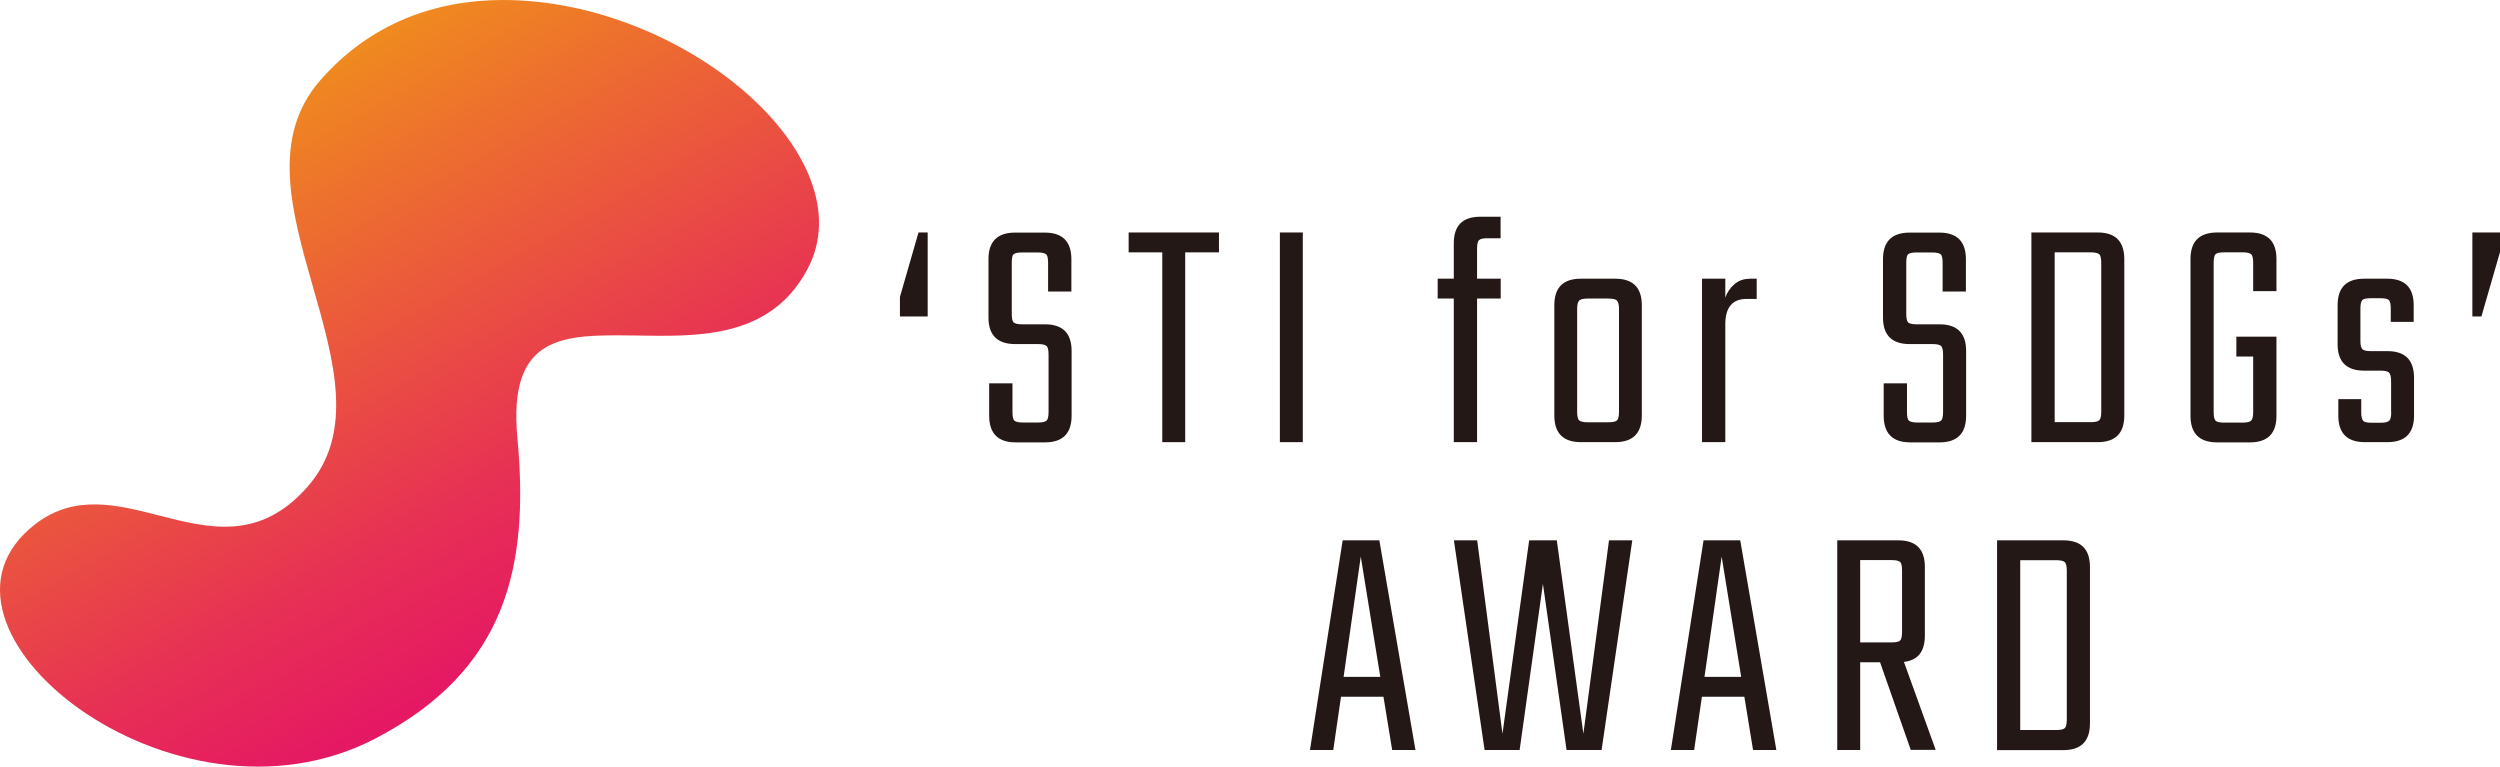
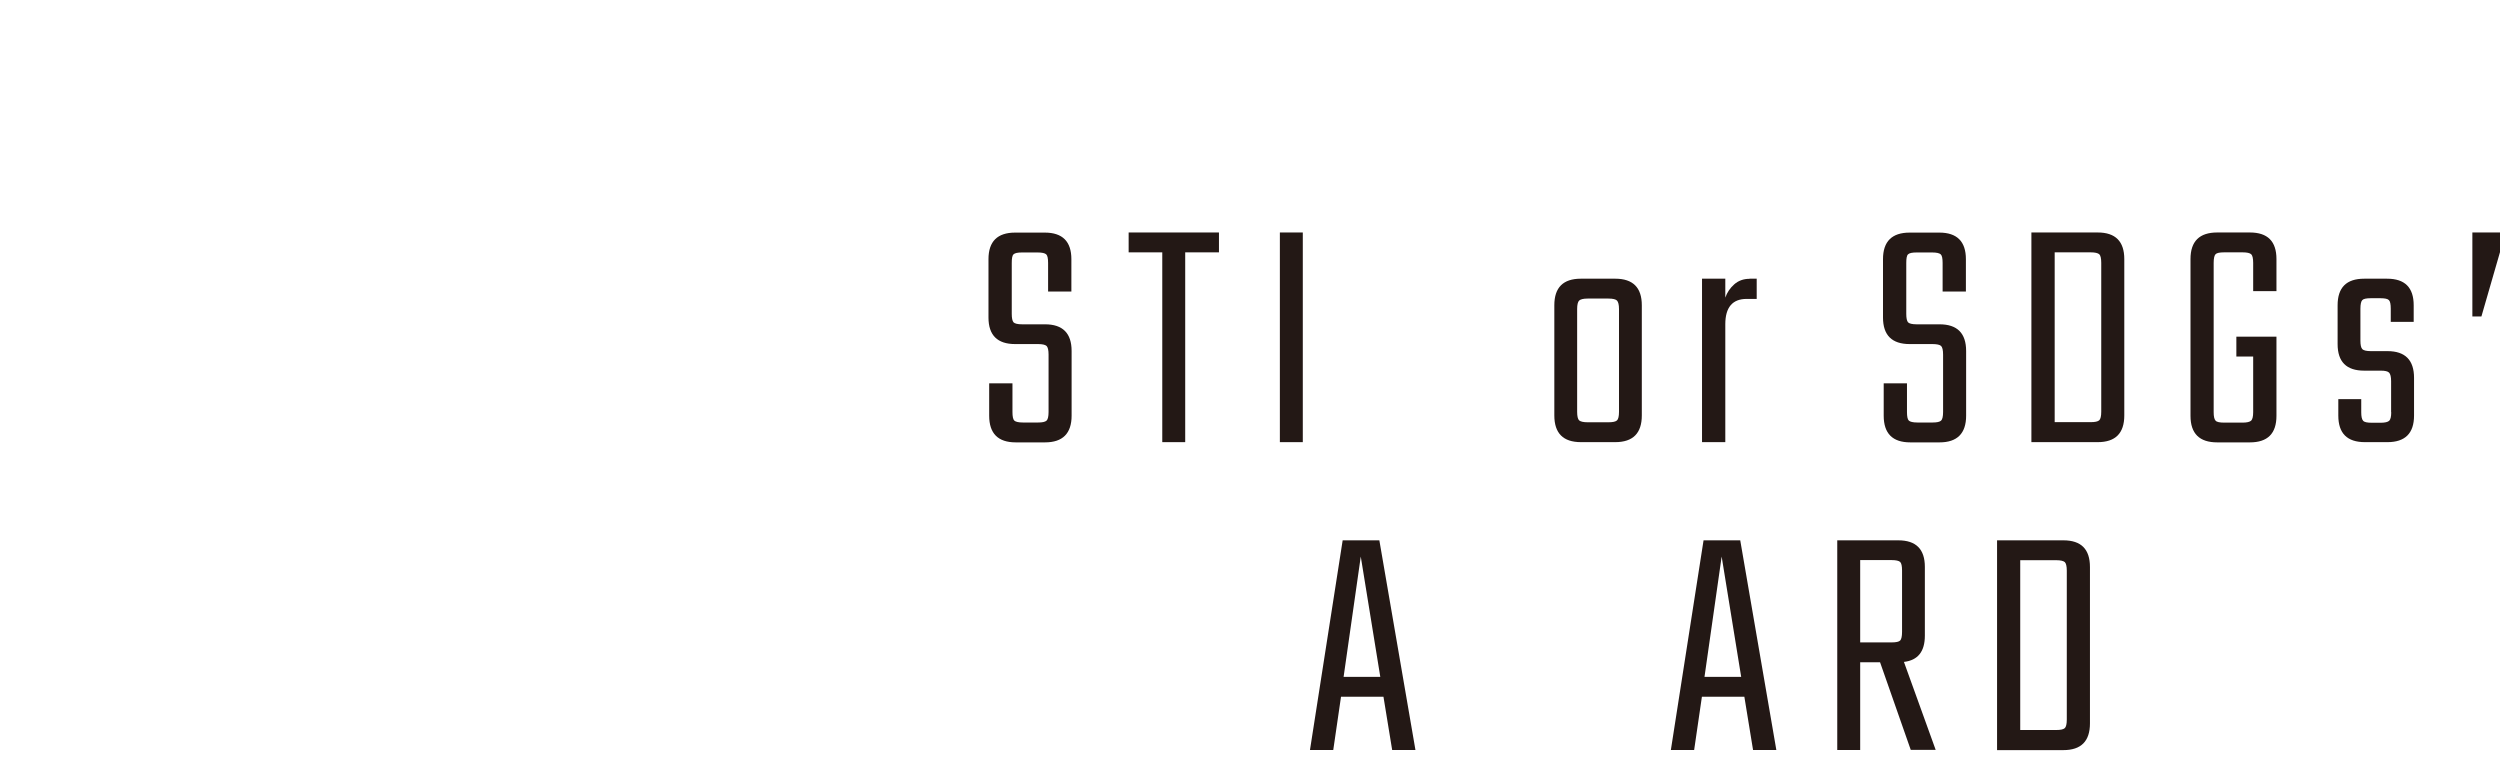
<svg xmlns="http://www.w3.org/2000/svg" id="_レイヤー_2" viewBox="0 0 212.6 65.2">
  <defs>
    <style>.cls-1{fill:#231815;}.cls-1,.cls-2,.cls-3{stroke-width:0px;}.cls-2{fill:none;}.cls-3{fill:url(#_名称未設定グラデーション_3);}.cls-4{clip-path:url(#clippath);}</style>
    <clipPath id="clippath">
-       <path class="cls-2" d="M27.21,6.86c-8.38,9.62,7.06,25.32-1.07,34.55-4.05,4.6-8.35,3.52-12.6,2.43-3.61-.92-7.18-1.84-10.52.72-11.34,8.68,11.68,27.17,28.85,18.27,11.25-5.83,13.14-14.7,12.13-25.57-.83-8.87,3.97-8.8,9.86-8.73,5.1.06,11.55.45,14.79-5.61C73.79,13.33,58.15,0,42.78,0c-5.71,0-11.3,1.95-15.57,6.86" />
-     </clipPath>
+       </clipPath>
    <linearGradient id="_名称未設定グラデーション_3" x1="282.29" y1="779.44" x2="283.29" y2="779.44" gradientTransform="translate(-40649.6 -14727.04) rotate(90) scale(52.19 -52.19)" gradientUnits="userSpaceOnUse">
      <stop offset="0" stop-color="#f08d1d" />
      <stop offset=".24" stop-color="#ed6e2f" />
      <stop offset=".75" stop-color="#e73154" />
      <stop offset="1" stop-color="#e51963" />
    </linearGradient>
  </defs>
  <g id="header">
-     <polygon class="cls-1" points="78.89 26.91 76.53 26.91 76.53 25.25 78.11 19.77 78.89 19.77 78.89 26.91" />
    <path class="cls-1" d="M89.17,35.02v-4.87c0-.38-.06-.62-.17-.73-.11-.1-.35-.16-.72-.16h-1.95c-1.51,0-2.27-.75-2.27-2.26v-4.96c0-1.51.76-2.26,2.27-2.26h2.52c1.51,0,2.26.76,2.26,2.26v2.75h-1.98v-2.43c0-.38-.05-.63-.16-.73-.11-.1-.35-.16-.73-.16h-1.32c-.38,0-.62.05-.73.16-.11.1-.15.35-.15.73v4.33c0,.36.05.6.15.72.11.11.35.17.73.17h1.95c1.51,0,2.26.76,2.26,2.27v5.5c0,1.51-.76,2.27-2.26,2.27h-2.49c-1.51,0-2.26-.76-2.26-2.27v-2.75h1.98v2.44c0,.38.05.63.16.73.11.1.35.16.73.16h1.29c.36,0,.6-.05.72-.16.11-.1.17-.35.17-.73" />
    <polygon class="cls-1" points="103.66 19.77 103.66 21.46 100.79 21.46 100.79 37.6 98.84 37.6 98.84 21.46 95.98 21.46 95.98 19.77 103.66 19.77" />
    <rect class="cls-1" x="108.84" y="19.77" width="1.95" height="17.83" />
-     <path class="cls-1" d="M127.61,20.26h-1.12c-.36,0-.6.05-.71.16-.12.1-.17.35-.17.73v2.55h2.01v1.69h-2.01v12.21h-1.98v-12.21h-1.37v-1.69h1.37v-3.01c0-1.51.75-2.26,2.26-2.26h1.72v1.83Z" />
    <path class="cls-1" d="M134.44,23.7h2.92c1.51,0,2.26.76,2.26,2.26v9.37c0,1.51-.75,2.27-2.26,2.27h-2.92c-1.51,0-2.26-.76-2.26-2.27v-9.37c0-1.51.75-2.26,2.26-2.26M137.68,35.02v-8.74c0-.36-.06-.6-.17-.72-.11-.11-.35-.17-.72-.17h-1.78c-.36,0-.6.06-.72.17-.11.11-.17.35-.17.72v8.74c0,.38.06.63.17.73.12.1.35.16.72.16h1.78c.36,0,.6-.05.72-.16.11-.1.17-.35.17-.73" />
    <path class="cls-1" d="M148.79,23.7h.6v1.72h-.86c-1.2,0-1.81.72-1.81,2.15v10.03h-1.98v-13.9h1.98v1.61c.15-.44.41-.82.76-1.13s.79-.47,1.3-.47" />
    <path class="cls-1" d="M165.24,35.02v-4.87c0-.38-.06-.62-.17-.73-.11-.1-.35-.16-.72-.16h-1.95c-1.51,0-2.27-.75-2.27-2.26v-4.96c0-1.51.76-2.26,2.27-2.26h2.52c1.51,0,2.26.76,2.26,2.26v2.75h-1.98v-2.43c0-.38-.05-.63-.16-.73-.11-.1-.35-.16-.73-.16h-1.32c-.38,0-.62.05-.73.16-.11.1-.15.35-.15.73v4.33c0,.36.05.6.15.72.11.11.35.17.73.17h1.95c1.51,0,2.26.76,2.26,2.27v5.5c0,1.51-.76,2.27-2.26,2.27h-2.49c-1.51,0-2.26-.76-2.26-2.27v-2.75h1.98v2.44c0,.38.05.63.16.73.11.1.35.16.73.16h1.29c.36,0,.6-.05.72-.16.11-.1.17-.35.17-.73" />
    <path class="cls-1" d="M172.75,19.77h5.64c1.51,0,2.26.76,2.26,2.26v13.3c0,1.51-.75,2.27-2.26,2.27h-5.64v-17.83ZM178.69,35.02v-12.67c0-.38-.06-.63-.17-.73-.12-.1-.36-.16-.72-.16h-3.07v14.44h3.07c.36,0,.6-.05.72-.16.11-.1.17-.35.17-.73" />
    <path class="cls-1" d="M193.59,24.76h-1.98v-2.41c0-.38-.06-.63-.17-.73-.11-.1-.35-.16-.72-.16h-1.58c-.38,0-.63.05-.73.16-.1.1-.16.35-.16.73v12.7c0,.36.05.6.16.72.1.12.35.17.73.17h1.58c.36,0,.6-.06.72-.17.11-.11.17-.35.17-.72v-4.73h-1.43v-1.69h3.41v6.73c0,1.51-.75,2.26-2.26,2.26h-2.78c-1.51,0-2.27-.75-2.27-2.26v-13.33c0-1.51.76-2.26,2.27-2.26h2.78c1.51,0,2.26.75,2.26,2.26v2.72Z" />
    <path class="cls-1" d="M203.34,35.05v-2.64c0-.36-.06-.6-.17-.72-.12-.12-.35-.17-.72-.17h-1.4c-1.51,0-2.26-.75-2.26-2.26v-3.3c0-1.51.75-2.26,2.26-2.26h1.95c1.51,0,2.26.75,2.26,2.26v1.41h-1.95v-1.12c0-.38-.05-.63-.16-.73-.1-.11-.35-.16-.73-.16h-.8c-.38,0-.63.05-.73.16-.1.1-.16.35-.16.73v2.72c0,.36.05.6.16.72.11.11.35.17.73.17h1.41c1.51,0,2.26.76,2.26,2.27v3.21c0,1.51-.76,2.26-2.26,2.26h-1.92c-1.51,0-2.26-.75-2.26-2.26v-1.4h1.95v1.12c0,.36.05.6.16.72.1.12.35.17.73.17h.77c.36,0,.6-.06.72-.17.11-.11.17-.35.17-.72" />
    <polygon class="cls-1" points="210.25 19.77 212.6 19.77 212.6 21.44 211.02 26.91 210.25 26.91 210.25 19.77" />
    <path class="cls-1" d="M118.39,63.78l-.74-4.53h-3.61l-.66,4.53h-1.98l2.78-17.83h3.12l3.07,17.83h-1.98ZM114.26,57.56h3.12l-1.66-10.23-1.46,10.23Z" />
-     <polygon class="cls-1" points="136.83 45.95 138.81 45.95 136.2 63.78 133.22 63.78 131.21 49.65 129.23 63.78 126.25 63.78 123.64 45.95 125.62 45.95 127.77 62.4 130.04 45.95 132.39 45.95 134.65 62.4 136.83 45.95" />
    <path class="cls-1" d="M149.08,63.78l-.74-4.53h-3.61l-.66,4.53h-1.98l2.78-17.83h3.12l3.07,17.83h-1.98ZM144.95,57.56h3.12l-1.66-10.23-1.46,10.23Z" />
    <path class="cls-1" d="M158.19,56.33v7.45h-1.95v-17.83h5.19c1.51,0,2.26.75,2.26,2.26v5.84c0,1.36-.59,2.1-1.78,2.24l2.7,7.48h-2.12l-2.61-7.45h-1.69ZM158.19,47.64v6.99h2.67c.38,0,.62-.05.73-.16.1-.1.16-.35.16-.73v-5.22c0-.38-.05-.62-.16-.73-.11-.1-.35-.16-.73-.16h-2.67Z" />
    <path class="cls-1" d="M169.83,45.95h5.64c1.51,0,2.26.75,2.26,2.27v13.3c0,1.51-.75,2.27-2.26,2.27h-5.64v-17.83ZM175.76,61.2v-12.67c0-.38-.06-.62-.17-.73-.12-.1-.36-.16-.72-.16h-3.07v14.44h3.07c.36,0,.6-.05.72-.16.11-.1.17-.35.17-.73" />
    <g class="cls-4">
-       <rect class="cls-3" x="-20.66" y="-15.57" width="106.79" height="102.87" transform="translate(-13.42 20.77) rotate(-29.5)" />
-     </g>
+       </g>
  </g>
</svg>